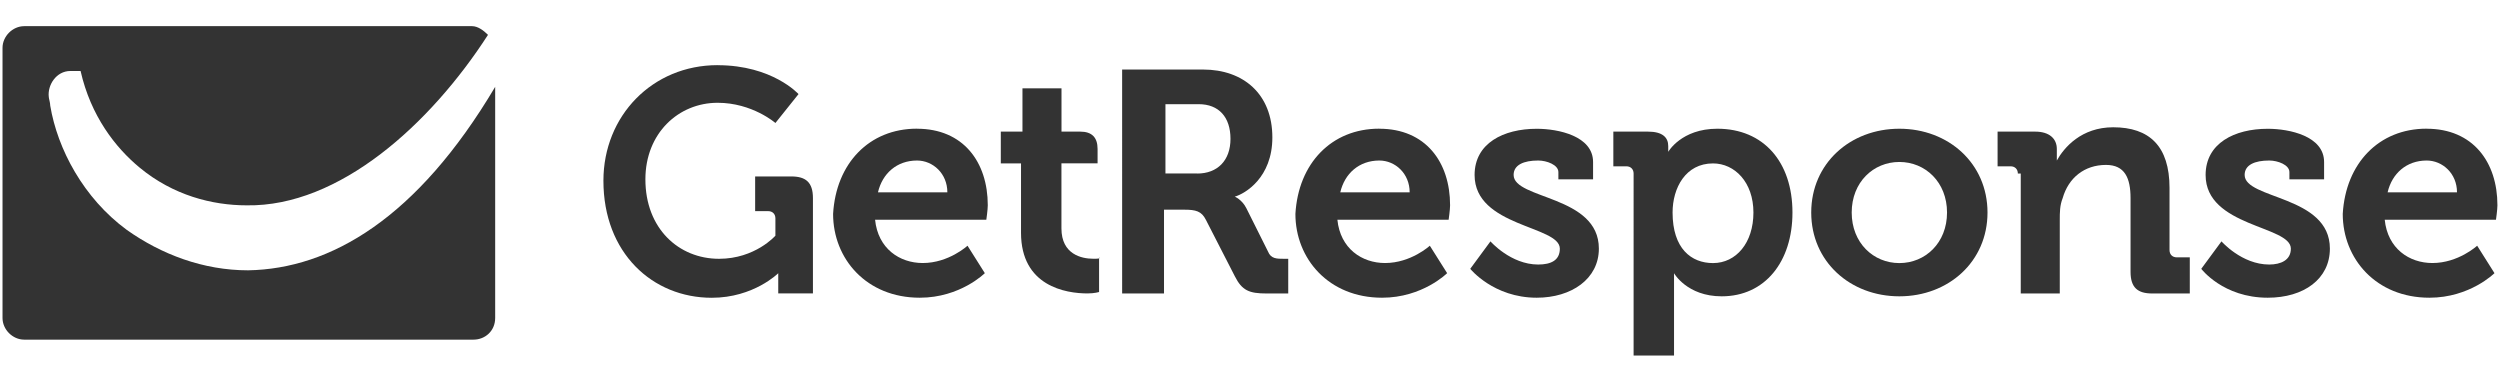
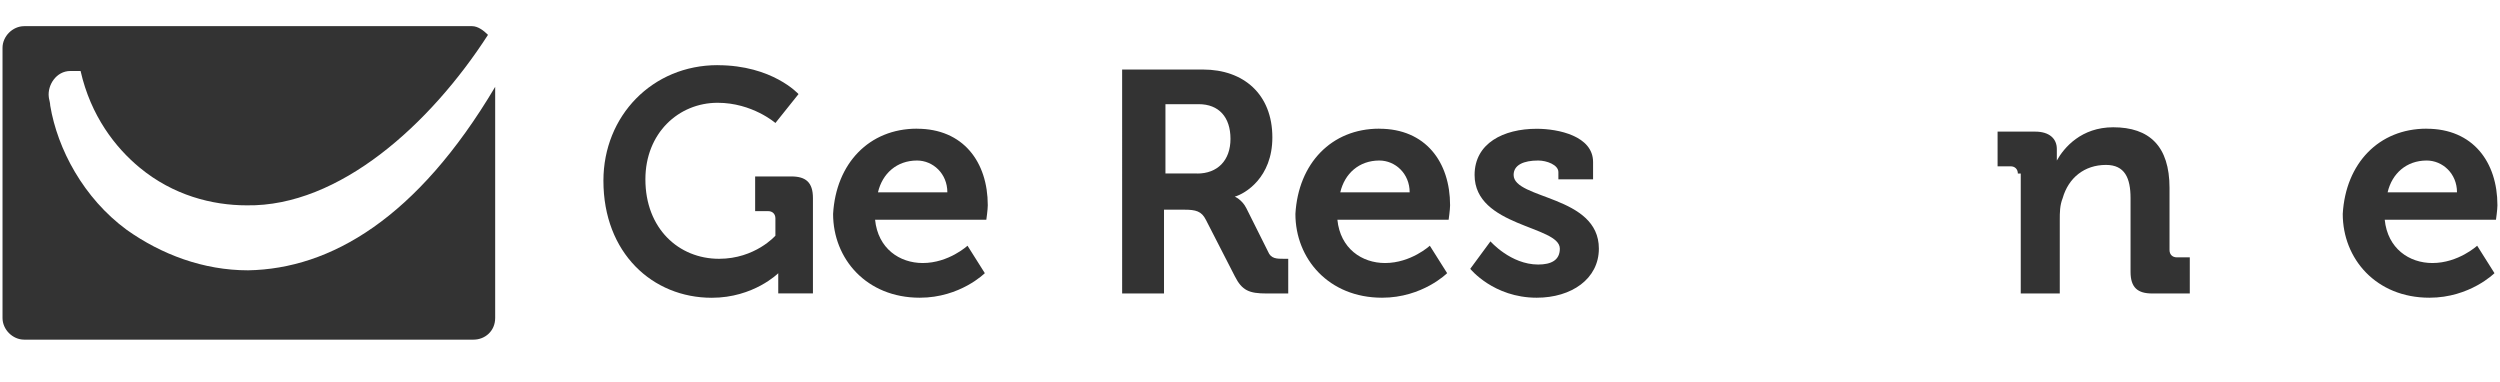
<svg xmlns="http://www.w3.org/2000/svg" id="a" data-name="Layer 1" viewBox="0 0 466.3 71.2">
  <defs>
    <style>
      .b {
        fill: #333;
      }
    </style>
  </defs>
  <g>
    <path class="b" d="M452.62,24.01c8.62,0,13.2,6.2,13.2,14.28,0,.81-.27,2.69-.27,2.69h-20.75c.54,5.39,4.58,8.08,8.89,8.08,4.85,0,8.35-3.23,8.35-3.23l3.23,5.12s-4.58,4.58-12.13,4.58c-9.97,0-16.17-7.28-16.17-15.63,.54-9.43,6.74-15.9,15.63-15.9Zm5.66,11.86c0-3.5-2.69-5.93-5.66-5.93-3.77,0-6.47,2.43-7.28,5.93h12.93Z" />
    <path class="b" d="M171.04,24.01c8.62,0,13.2,6.2,13.2,14.28,0,.81-.27,2.69-.27,2.69h-20.75c.54,5.39,4.58,8.08,8.89,8.08,4.85,0,8.35-3.23,8.35-3.23l3.23,5.12s-4.58,4.58-12.13,4.58c-9.97,0-16.17-7.28-16.17-15.63,.54-9.43,6.74-15.9,15.63-15.9Zm5.66,11.86c0-3.5-2.69-5.93-5.66-5.93-3.77,0-6.47,2.43-7.28,5.93h12.93Z" />
    <path class="b" d="M257.27,24.01c8.62,0,13.2,6.2,13.2,14.28,0,.81-.27,2.69-.27,2.69h-20.75c.54,5.39,4.58,8.08,8.89,8.08,4.85,0,8.35-3.23,8.35-3.23l3.23,5.12s-4.58,4.58-12.13,4.58c-9.97,0-16.17-7.28-16.17-15.63,.54-9.43,6.74-15.9,15.63-15.9Zm5.66,11.86c0-3.5-2.69-5.93-5.66-5.93-3.77,0-6.47,2.43-7.28,5.93h12.93Z" />
    <path class="b" d="M376.37,32.37c0-.81-.54-1.35-1.35-1.35h-2.43v-6.47h7.01c2.69,0,4.04,1.35,4.04,3.23v2.16h0c1.35-2.43,4.58-6.2,10.51-6.2,6.74,0,10.51,3.5,10.51,11.32v11.59c0,.81,.54,1.35,1.35,1.35h2.43v6.74h-7.01c-2.69,0-4.04-1.08-4.04-4.04v-13.74c0-3.77-1.08-6.2-4.58-6.2-4.04,0-7.01,2.43-8.08,6.2-.54,1.35-.54,2.69-.54,4.04v13.74h-7.28v-22.37h-.54Z" />
-     <path class="b" d="M354.27,24.01c9.16,0,16.44,6.47,16.44,15.63s-7.28,15.63-16.44,15.63-16.44-6.47-16.44-15.63,7.28-15.63,16.44-15.63Zm0,25.06c4.85,0,8.89-3.77,8.89-9.43s-4.04-9.43-8.89-9.43-8.89,3.77-8.89,9.43,4.04,9.43,8.89,9.43Z" />
-     <path class="b" d="M334.33,39.64c0,9.16-5.12,15.63-13.2,15.63-6.47,0-8.89-4.31-8.89-4.31h0v15.36h-7.54V32.37c0-.81-.54-1.35-1.35-1.35h-2.43v-6.47h6.47c2.69,0,3.77,1.08,3.77,2.69v1.08h0s2.43-4.31,9.16-4.31c8.62,0,14.01,6.2,14.01,15.63Zm-14.82,9.43c4.31,0,7.54-3.77,7.54-9.43s-3.5-9.16-7.54-9.16c-5.12,0-7.54,4.58-7.54,9.16,0,6.74,3.5,9.43,7.54,9.43Z" />
    <path class="b" d="M278.01,45.03s3.77,4.31,8.89,4.31c2.43,0,4.04-.81,4.04-2.96,0-4.31-15.9-4.04-15.9-13.74,0-5.93,5.39-8.62,11.59-8.62,4.04,0,10.51,1.35,10.51,6.2v3.23h-6.47v-1.35c0-1.35-2.16-2.16-3.77-2.16-2.69,0-4.58,.81-4.58,2.69,0,4.58,15.9,3.77,15.9,13.74,0,5.66-5.12,9.16-11.59,9.16-8.08,0-12.4-5.39-12.4-5.39l3.77-5.12Z" />
-     <path class="b" d="M414.36,45.03s3.77,4.31,8.89,4.31c2.16,0,4.04-.81,4.04-2.96,0-4.31-15.9-4.04-15.9-13.74,0-5.93,5.39-8.62,11.59-8.62,4.04,0,10.51,1.35,10.51,6.2v3.23h-6.47v-1.35c0-1.35-2.16-2.16-3.77-2.16-2.69,0-4.58,.81-4.58,2.69,0,4.58,15.9,3.77,15.9,13.74,0,5.66-4.85,9.16-11.59,9.16-8.35,0-12.4-5.39-12.4-5.39l3.77-5.12Z" />
-     <path class="b" d="M203.91,48.26c-2.16,0-5.93-.81-5.93-5.66v-12.13h6.74v-2.69c0-2.16-1.08-3.23-3.23-3.23h-3.5v-8.08h-7.28v8.08h-4.04v5.93h3.77v12.93c0,9.97,8.35,11.32,12.4,11.32,1.35,0,2.16-.27,2.16-.27v-6.47c.27,.27-.27,.27-1.08,.27Z" />
    <path class="b" d="M133.85,12.16c10.24,0,15.09,5.39,15.09,5.39l-4.31,5.39s-4.31-3.77-10.78-3.77c-7.28,0-13.47,5.66-13.47,14.28,0,9.16,6.2,14.82,13.74,14.82,6.74,0,10.51-4.31,10.51-4.31v-3.23c0-.81-.54-1.35-1.35-1.35h-2.43v-6.47h6.74c2.69,0,4.04,1.08,4.04,4.04v17.78h-6.47v-3.77h0s-4.58,4.58-12.4,4.58c-11.05,0-20.21-8.35-20.21-21.83,0-12.13,9.16-21.56,21.29-21.56Z" />
    <path class="b" d="M209.57,12.97h14.82c7.54,0,12.93,4.58,12.93,12.66,0,7.54-5.12,10.51-7.01,11.05h0s1.35,.54,2.16,2.16l4.04,8.08c.54,1.35,1.62,1.35,2.96,1.35h.81v6.47h-4.04c-3.23,0-4.58-.54-5.93-3.23l-5.39-10.51c-.81-1.62-1.89-1.89-4.04-1.89h-3.77v15.63h-7.81V12.97h.27Zm13.74,19.4c3.77,0,6.2-2.43,6.2-6.47s-2.16-6.47-5.93-6.47h-6.2v12.93h5.93Z" />
  </g>
  <path class="b" d="M46.28,50.42c-8.35,0-16.17-2.96-22.63-7.54-8.08-5.93-12.93-15.09-14.28-23.17,0-.54-.27-1.35-.27-1.62-.27-2.16,1.35-4.85,4.04-4.85h1.89c1.89,8.35,6.47,14.28,11.05,18.05,6.2,5.12,13.47,7.01,19.94,7.01,17.25,.27,34.22-15.09,45-31.8-.81-.81-1.89-1.62-2.96-1.62H4.51C2.36,4.88,.47,6.77,.47,8.92V59.31c0,2.16,1.89,4.04,4.04,4.04H88.32c2.16,0,4.04-1.62,4.04-4.04V16.2c-14.55,24.52-30.72,33.95-46.08,34.22Z" />
</svg>